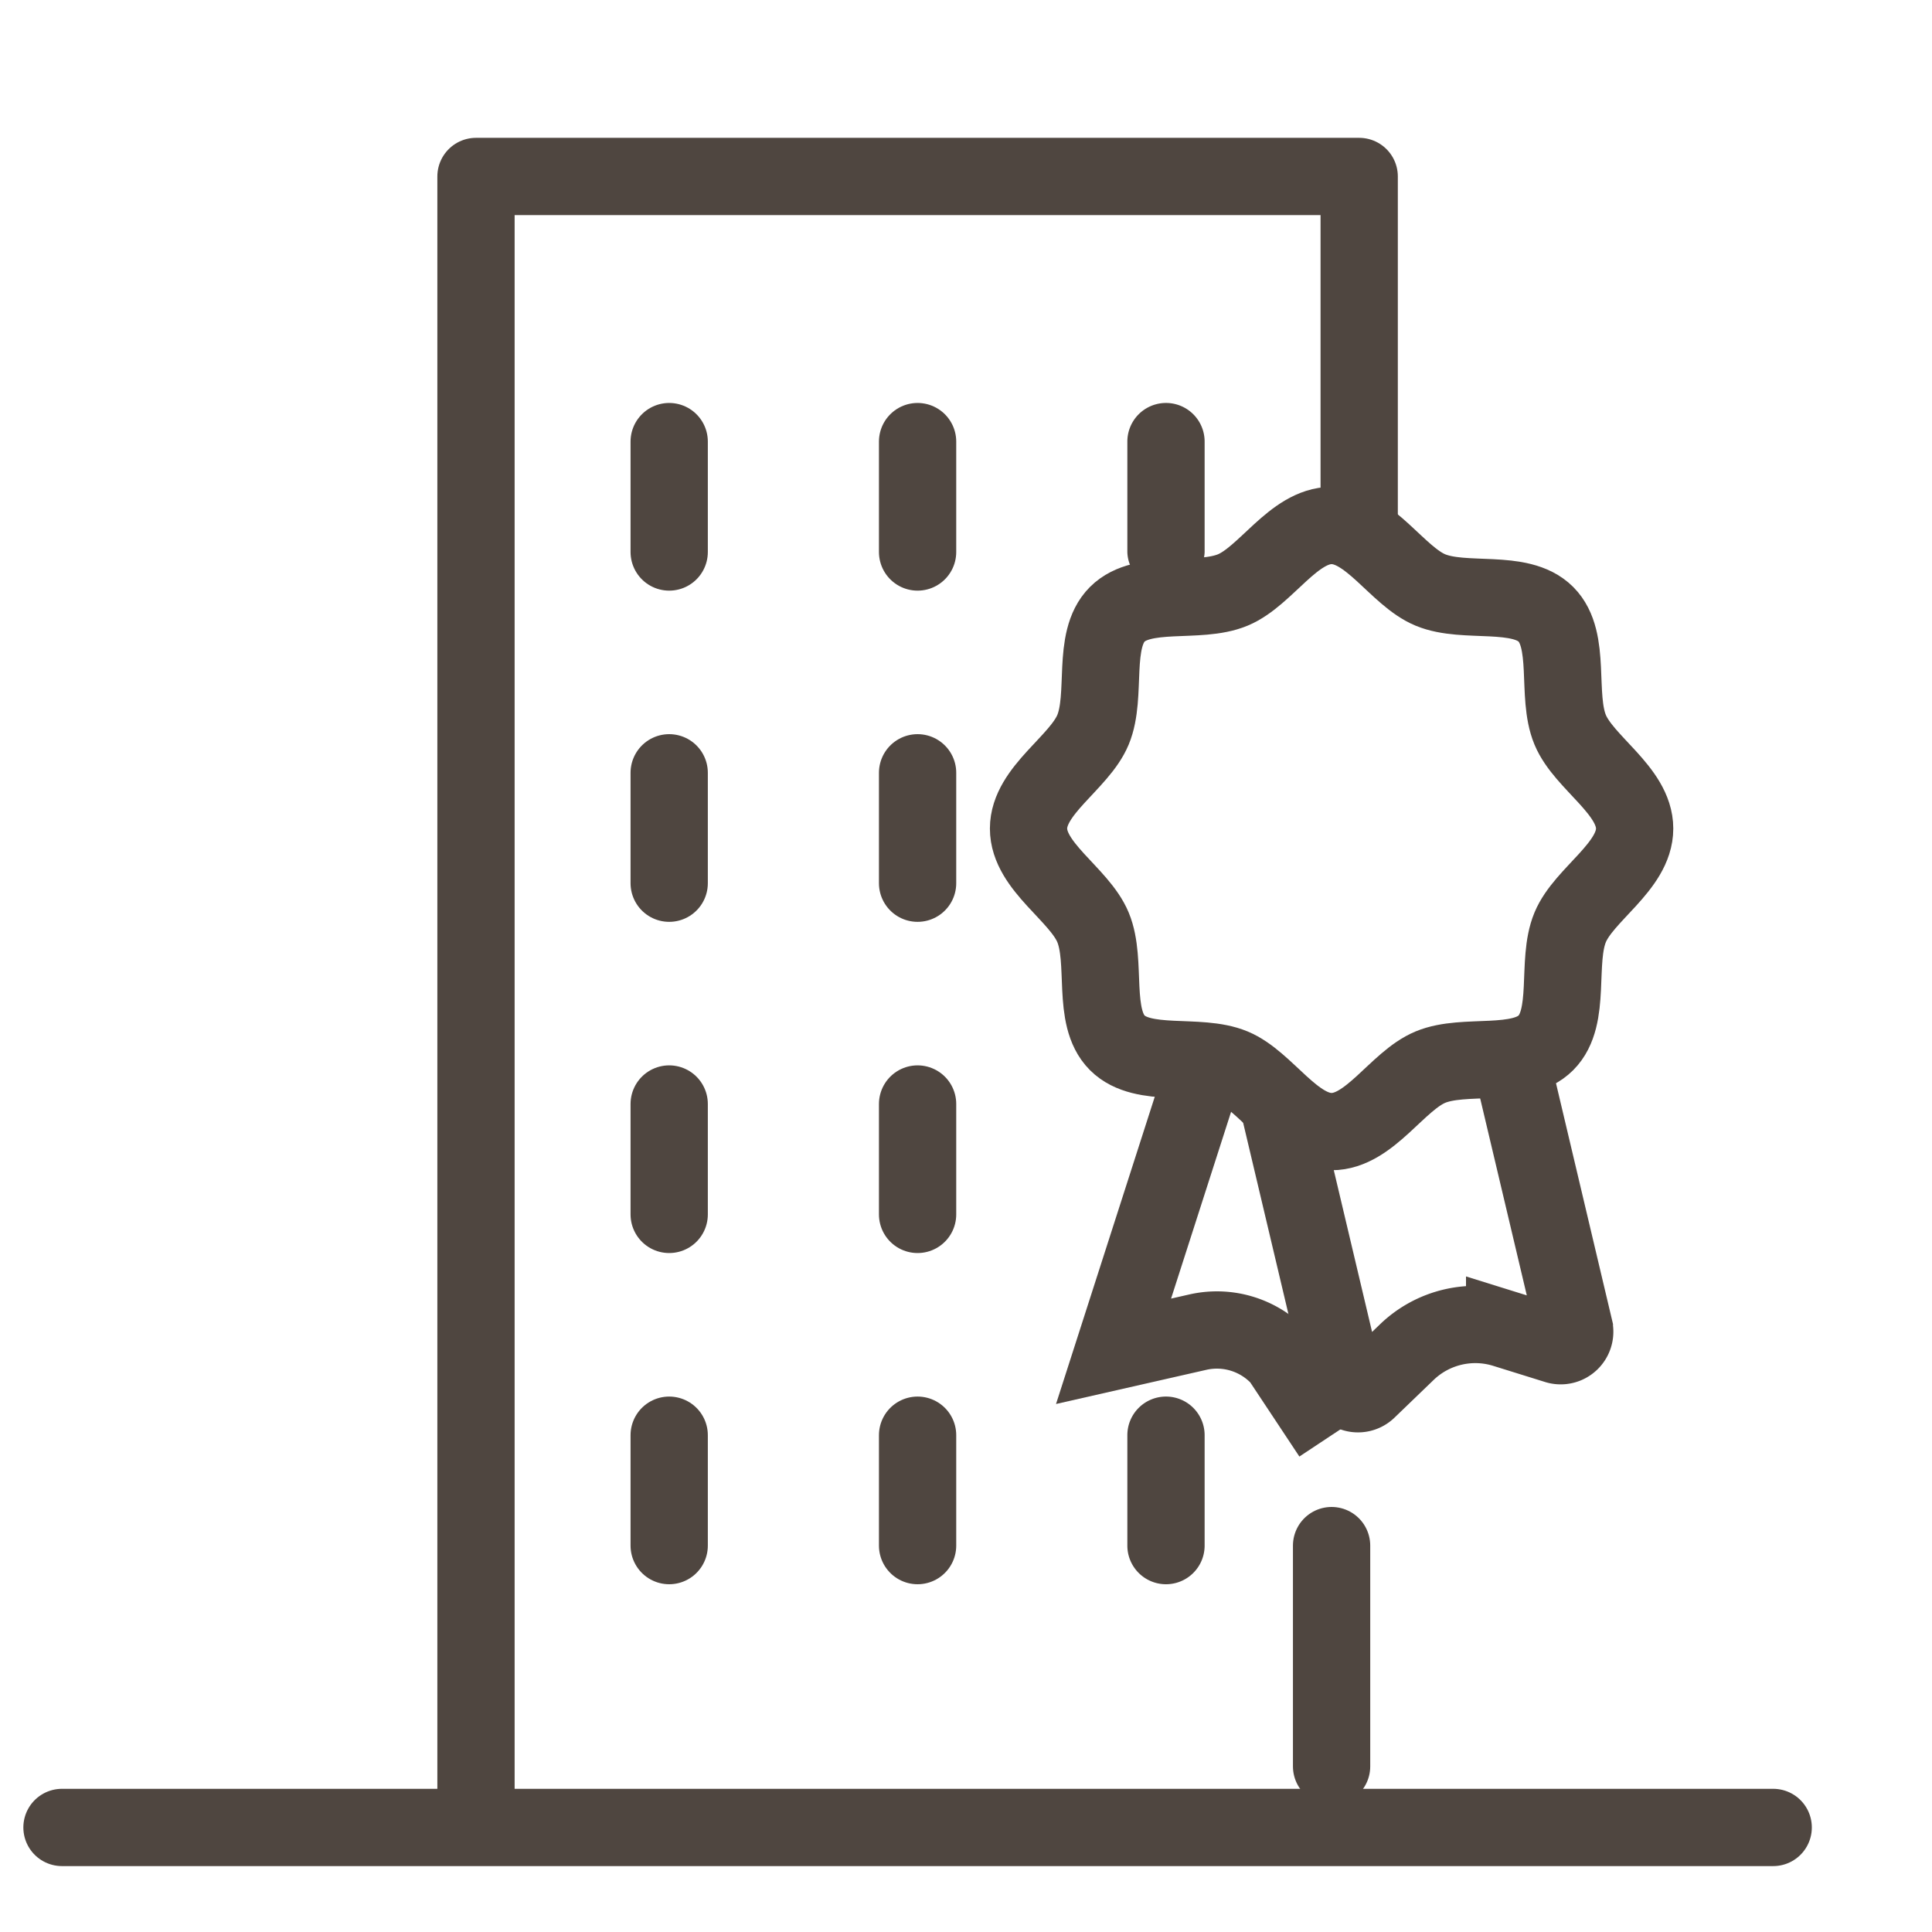
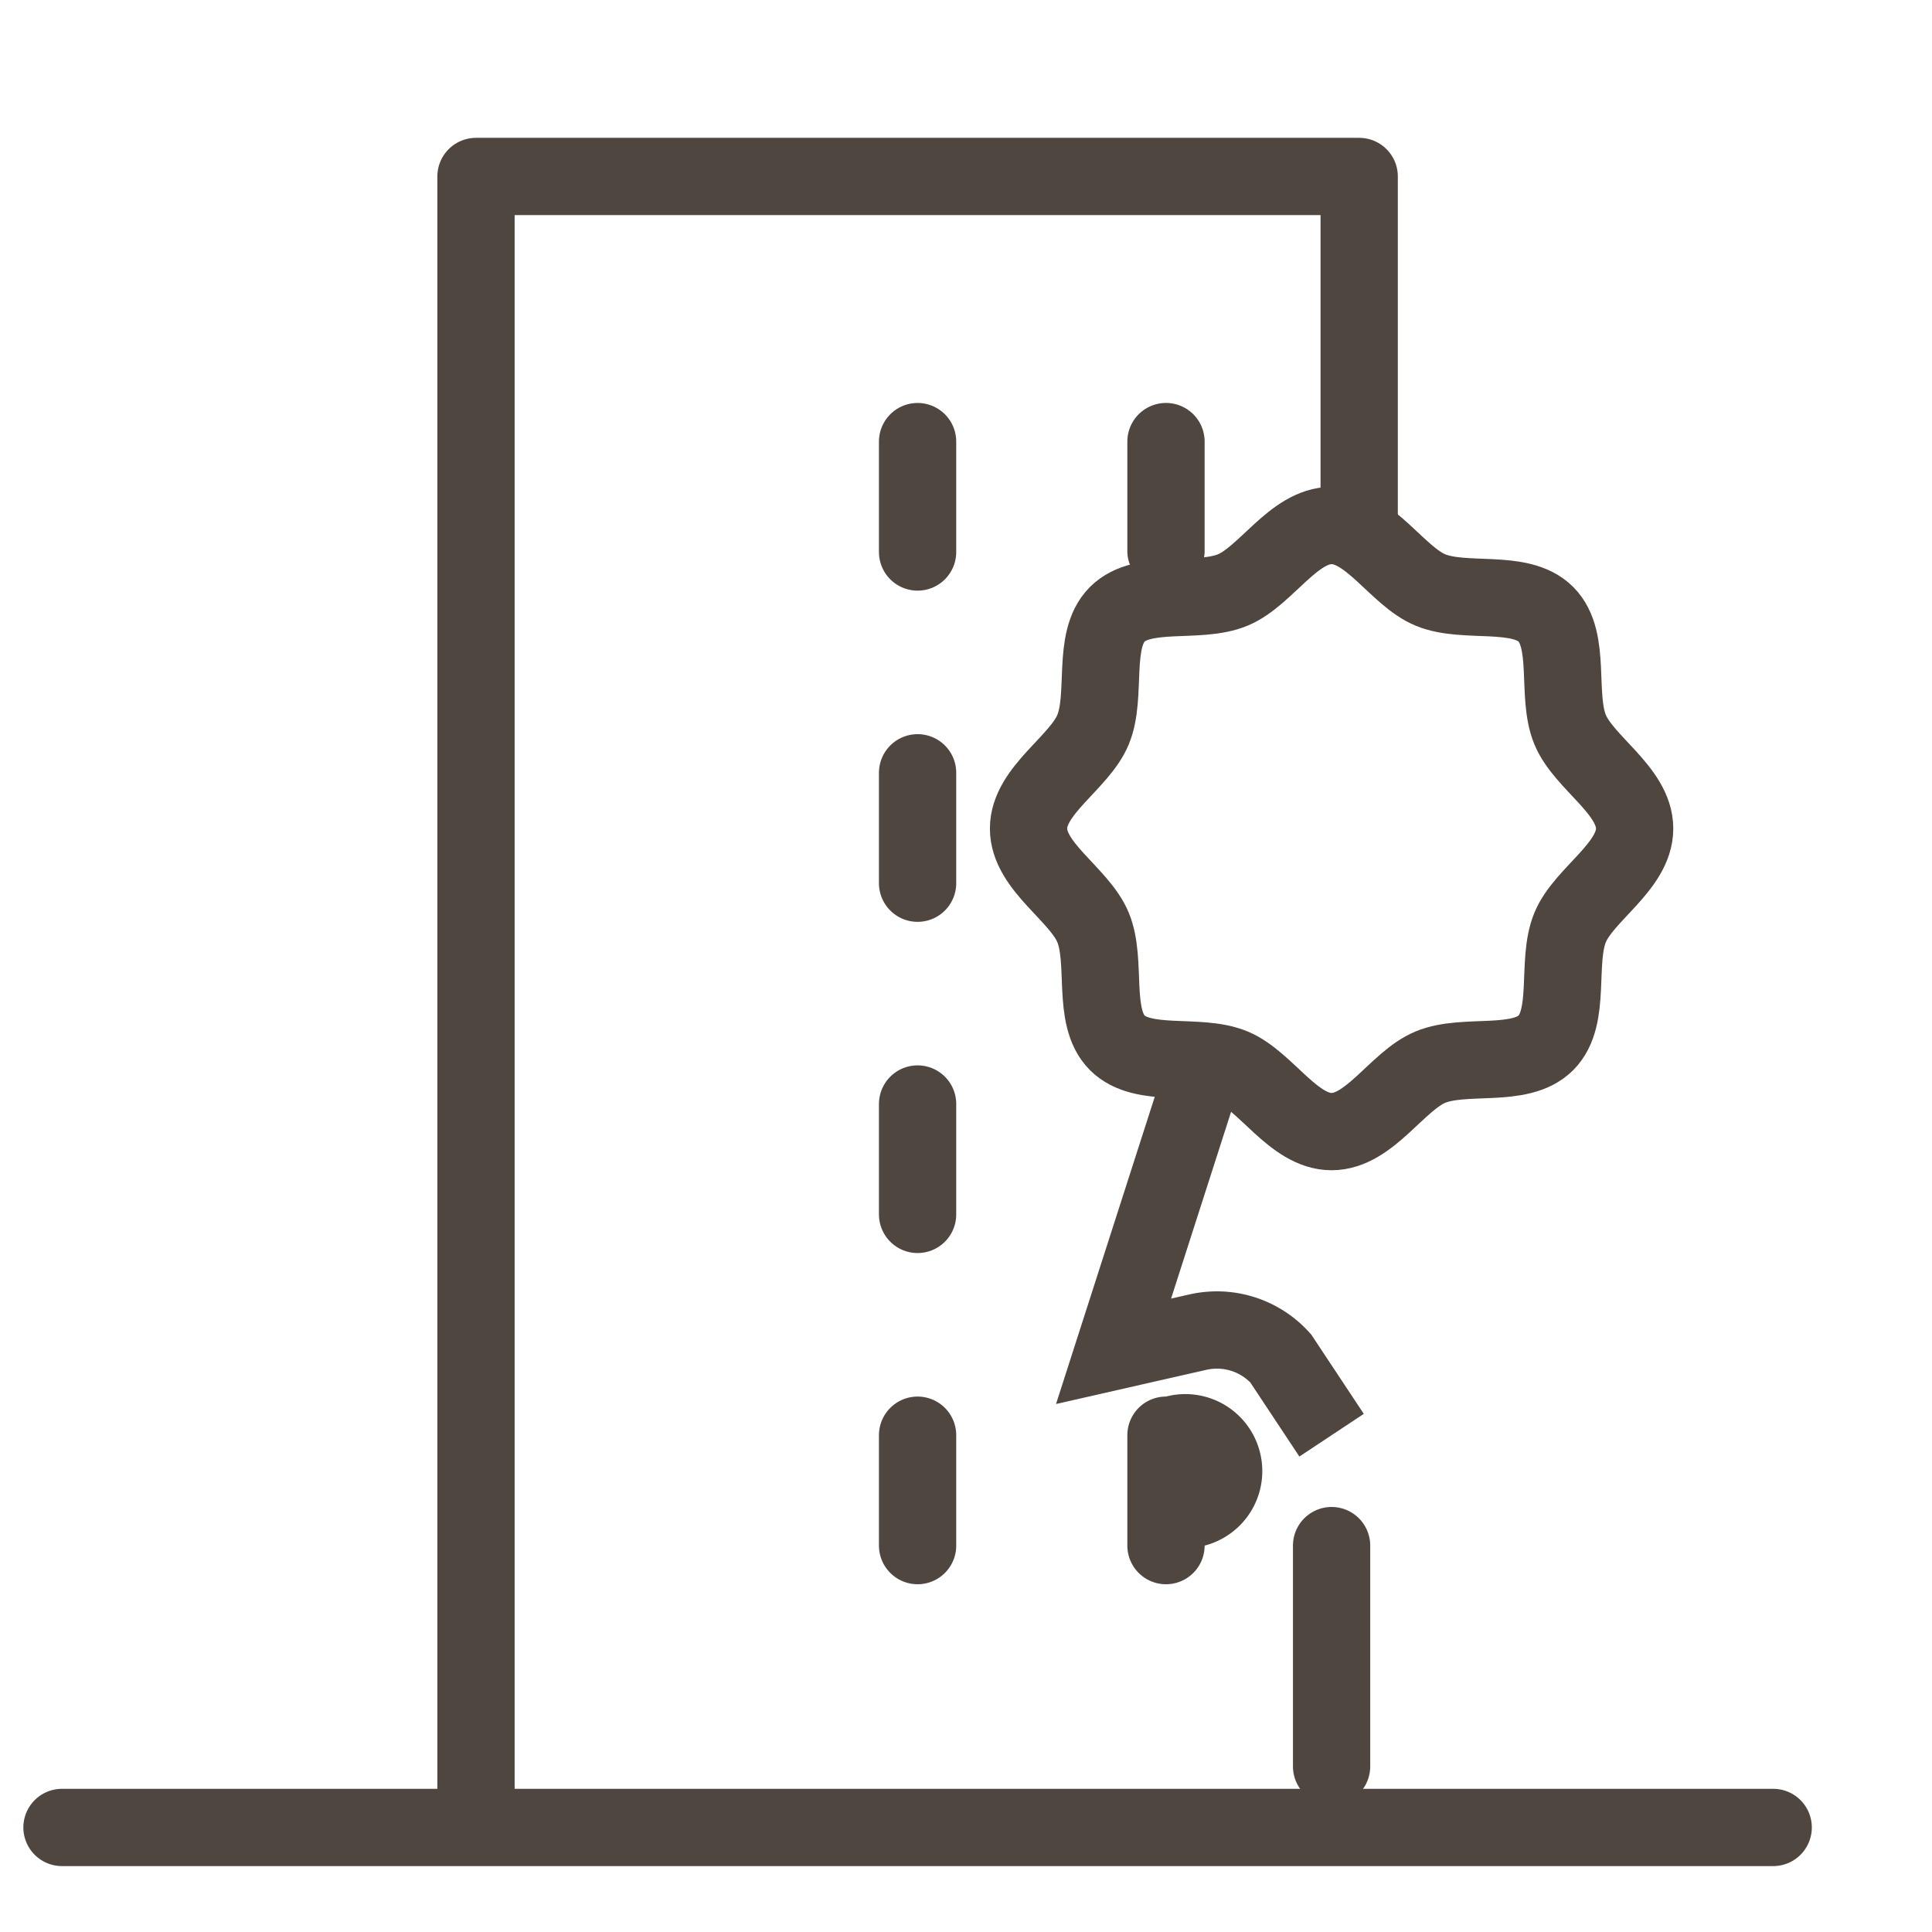
<svg xmlns="http://www.w3.org/2000/svg" viewBox="0 0 35 35">
  <defs>
    <style>.a3ac59b9-9e4a-47b9-bfab-8355a63973ad,.e5b847fa-0b89-4a9b-be91-0873d4fbaac0,.e5c2bf6b-7659-4036-b996-a1dcee37a322,.efc47c8d-36d1-4465-bb1d-f00a944843f7,.fdade0d4-737d-42a2-9560-22187cb54072{fill:none;}.a3ac59b9-9e4a-47b9-bfab-8355a63973ad,.e5c2bf6b-7659-4036-b996-a1dcee37a322,.efc47c8d-36d1-4465-bb1d-f00a944843f7,.fdade0d4-737d-42a2-9560-22187cb54072{stroke:#4f4640;stroke-width:1.4px;}.e5c2bf6b-7659-4036-b996-a1dcee37a322,.fdade0d4-737d-42a2-9560-22187cb54072{stroke-linecap:round;}.e5c2bf6b-7659-4036-b996-a1dcee37a322,.efc47c8d-36d1-4465-bb1d-f00a944843f7,.fdade0d4-737d-42a2-9560-22187cb54072{stroke-miterlimit:10;}.a3ac59b9-9e4a-47b9-bfab-8355a63973ad{stroke-linejoin:round;}.f08b4dc3-46b0-4ff0-92dc-f85d5b980f7a{fill:#4f4640;}.e5c2bf6b-7659-4036-b996-a1dcee37a322{stroke-dasharray:2 4;}.e5b847fa-0b89-4a9b-be91-0873d4fbaac0{opacity:0.27;}</style>
  </defs>
  <g id="fa033e73-f1bf-4695-9143-a79856ef4905" data-name="Layer 2">
    <g id="a876a55d-0a58-4423-bf77-cf7068f0b04d" data-name="Capa 2">
      <line class="fdade0d4-737d-42a2-9560-22187cb54072" x1="24.123" y1="32" x2="24.123" y2="28" />
      <polyline class="a3ac59b9-9e4a-47b9-bfab-8355a63973ad" points="8.623 33.106 8.623 3.197 24.623 3.197 24.623 9.533" />
      <line class="fdade0d4-737d-42a2-9560-22187cb54072" x1="1.123" y1="33.106" x2="32.123" y2="33.106" />
      <path class="f08b4dc3-46b0-4ff0-92dc-f85d5b980f7a" d="M21.459,10.264a2.753,2.753,0,0,1,.278.028A.607.607,0,0,0,21.823,10V8a.7.7,0,1,0-1.4,0v2a.67.67,0,0,0,.162.42A2.558,2.558,0,0,1,21.459,10.264Z" />
-       <path class="f08b4dc3-46b0-4ff0-92dc-f85d5b980f7a" d="M21.123,25.3a.7.7,0,0,0-.7.7v2a.7.7,0,0,0,1.4,0V26A.7.7,0,0,0,21.123,25.3Z" />
-       <line class="e5c2bf6b-7659-4036-b996-a1dcee37a322" x1="12.123" y1="8" x2="12.123" y2="29" />
+       <path class="f08b4dc3-46b0-4ff0-92dc-f85d5b980f7a" d="M21.123,25.3a.7.7,0,0,0-.7.7v2a.7.7,0,0,0,1.4,0A.7.7,0,0,0,21.123,25.3Z" />
      <line class="e5c2bf6b-7659-4036-b996-a1dcee37a322" x1="16.623" y1="8" x2="16.623" y2="29" />
      <path class="fdade0d4-737d-42a2-9560-22187cb54072" d="M29.613,15.01c0,.689-.92,1.191-1.168,1.79-.258.621.028,1.624-.44,2.092s-1.471.182-2.092.44c-.6.249-1.1,1.168-1.79,1.168s-1.191-.92-1.79-1.168c-.622-.258-1.624.028-2.092-.44s-.182-1.471-.44-2.092c-.249-.6-1.168-1.1-1.168-1.79s.919-1.191,1.168-1.79c.258-.621-.028-1.624.44-2.092s1.471-.182,2.092-.44c.6-.249,1.1-1.168,1.79-1.168s1.191.92,1.79,1.168c.621.258,1.624-.028,2.092.44s.182,1.471.44,2.092C28.693,13.819,29.613,14.321,29.613,15.01Z" />
-       <path class="efc47c8d-36d1-4465-bb1d-f00a944843f7" d="M27.288,18.859l1.233,5.209a.254.254,0,0,1-.322.3l-.941-.293a1.788,1.788,0,0,0-1.771.419l-.71.684a.252.252,0,0,1-.421-.124l-1.233-5.209" />
      <path class="efc47c8d-36d1-4465-bb1d-f00a944843f7" d="M24.123,26,23.2,24.607a1.556,1.556,0,0,0-1.487-.477l-1.54.35,1.774-5.52" />
      <rect class="e5b847fa-0b89-4a9b-be91-0873d4fbaac0" width="35" height="35" />
    </g>
  </g>
</svg>